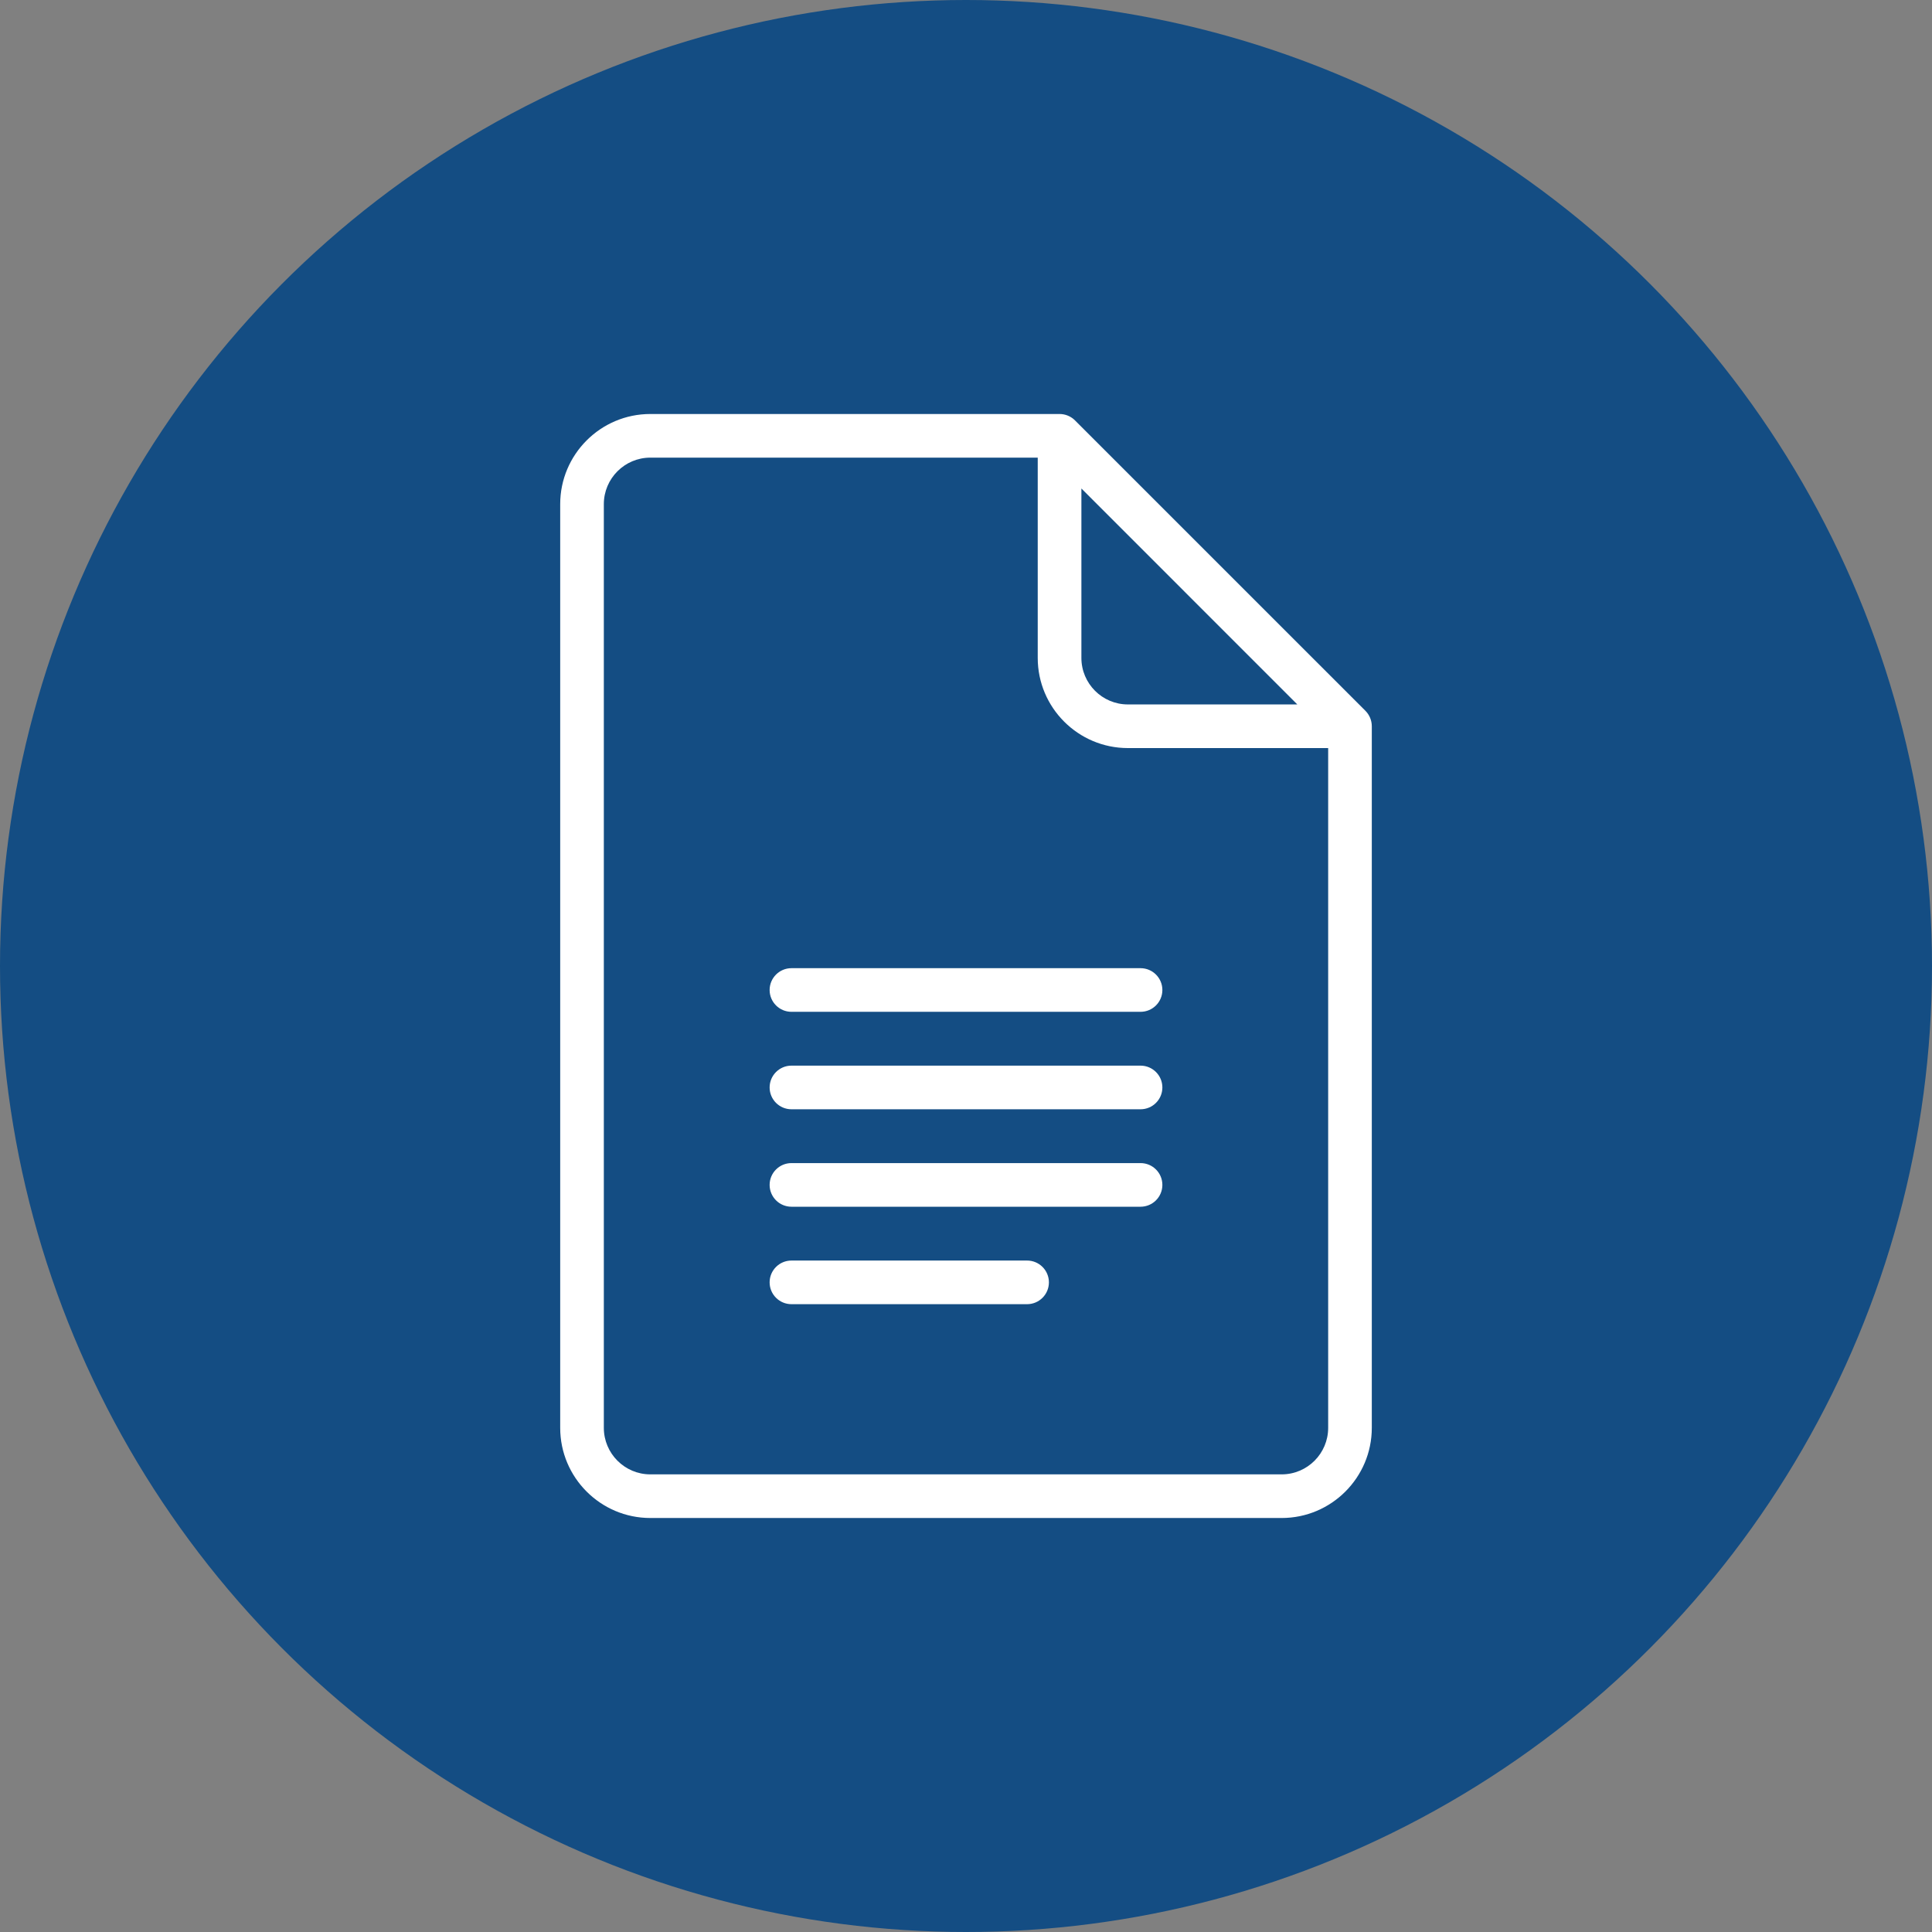
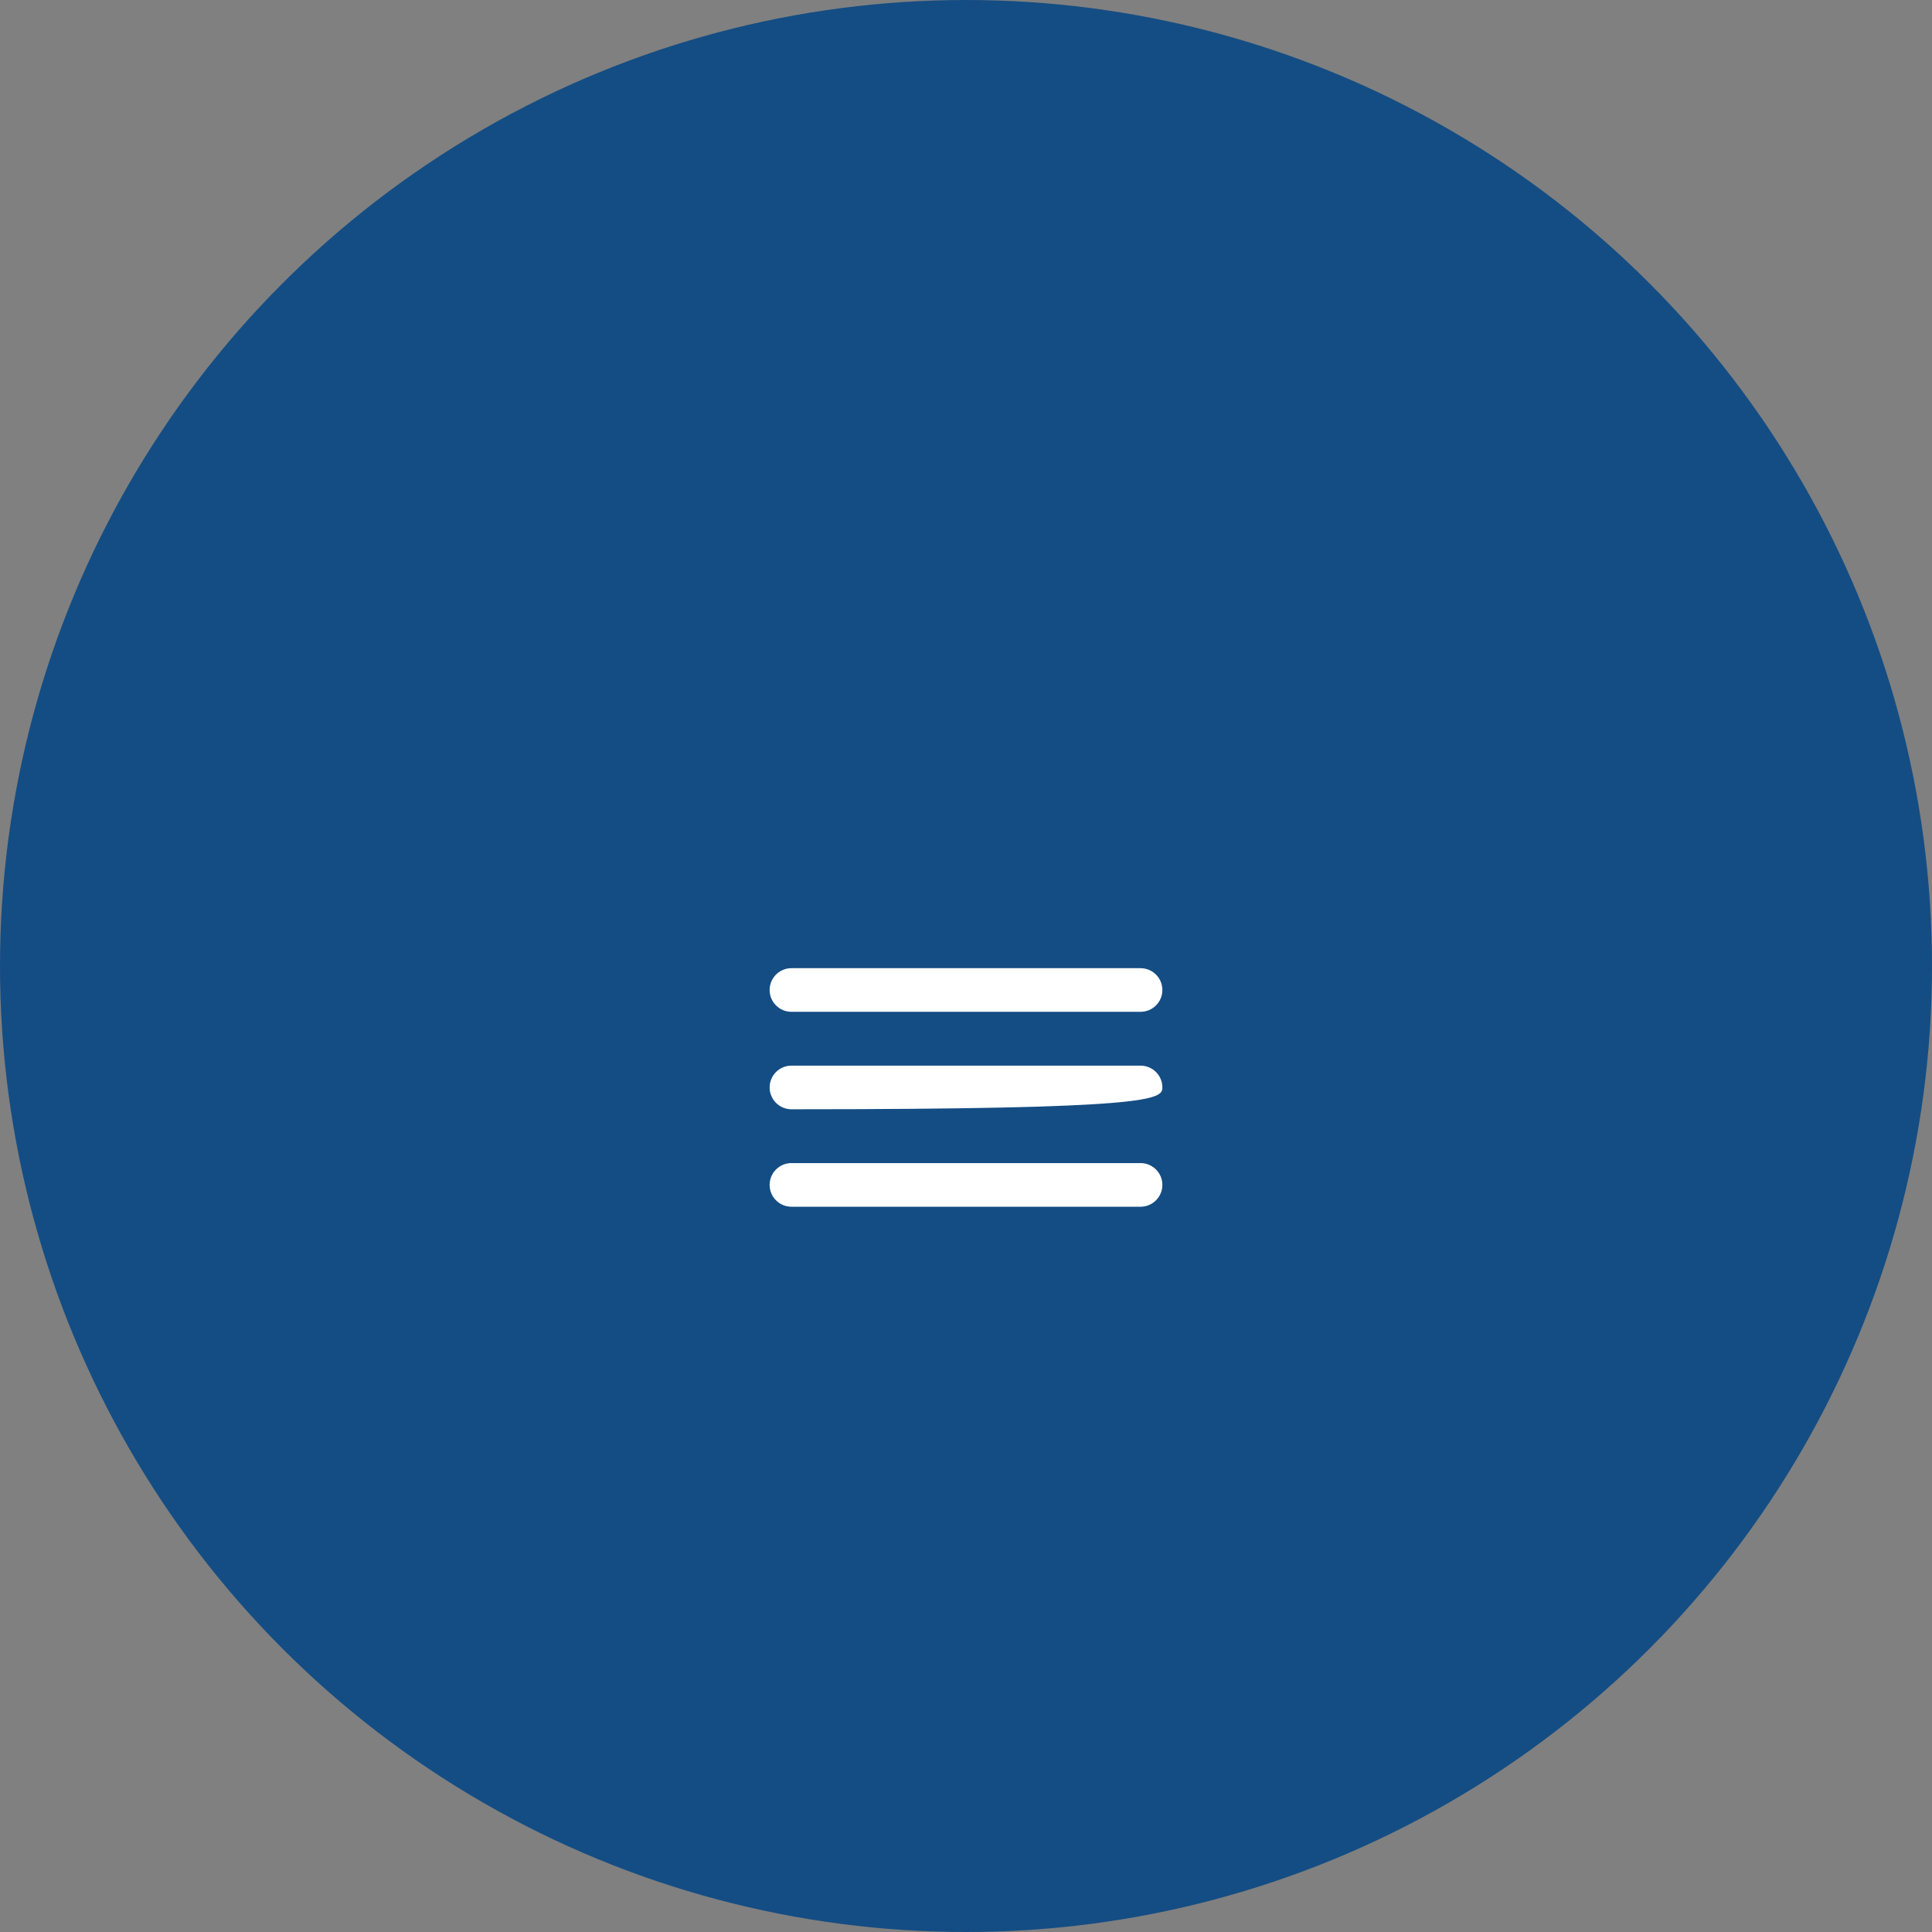
<svg xmlns="http://www.w3.org/2000/svg" width="70" height="70" viewBox="0 0 70 70" fill="none">
  <rect x="0" y="0" width="70" height="70" fill="#808080" stroke="none" />
  <circle cx="35" cy="35" r="35" fill="#144D83" />
-   <path d="M49.472 25.754L38.949 15.232C38.801 15.083 38.6 15 38.39 15H23.562C21.762 15 20.297 16.465 20.297 18.266V51.734C20.297 53.535 21.762 55 23.562 55H46.438C48.238 55 49.703 53.535 49.703 51.734V26.313C49.703 26.104 49.62 25.903 49.472 25.754ZM39.181 17.699L47.004 25.523H40.865C39.936 25.523 39.181 24.767 39.181 23.838V17.699H39.181ZM48.122 51.734C48.122 52.663 47.367 53.419 46.438 53.419H23.562C22.634 53.419 21.878 52.663 21.878 51.734V18.266C21.878 17.337 22.634 16.581 23.562 16.581H37.599V23.838C37.599 25.639 39.064 27.104 40.865 27.104H48.122V51.734Z" fill="white" />
  <path d="M41.324 35.079H28.676C28.239 35.079 27.885 35.433 27.885 35.87C27.885 36.306 28.239 36.66 28.676 36.66H41.324C41.761 36.66 42.115 36.306 42.115 35.87C42.115 35.433 41.761 35.079 41.324 35.079Z" fill="white" />
-   <path d="M41.324 38.61H28.676C28.239 38.61 27.885 38.964 27.885 39.401C27.885 39.837 28.239 40.191 28.676 40.191H41.324C41.761 40.191 42.115 39.837 42.115 39.401C42.115 38.964 41.761 38.61 41.324 38.61Z" fill="white" />
+   <path d="M41.324 38.61H28.676C28.239 38.61 27.885 38.964 27.885 39.401C27.885 39.837 28.239 40.191 28.676 40.191C41.761 40.191 42.115 39.837 42.115 39.401C42.115 38.964 41.761 38.61 41.324 38.61Z" fill="white" />
  <path d="M41.324 42.141H28.676C28.239 42.141 27.885 42.495 27.885 42.931C27.885 43.368 28.239 43.722 28.676 43.722H41.324C41.761 43.722 42.115 43.368 42.115 42.931C42.115 42.495 41.761 42.141 41.324 42.141Z" fill="white" />
-   <path d="M37.213 45.672H28.676C28.239 45.672 27.885 46.026 27.885 46.462C27.885 46.899 28.239 47.253 28.676 47.253H37.213C37.65 47.253 38.004 46.899 38.004 46.462C38.004 46.026 37.65 45.672 37.213 45.672Z" fill="white" />
</svg>